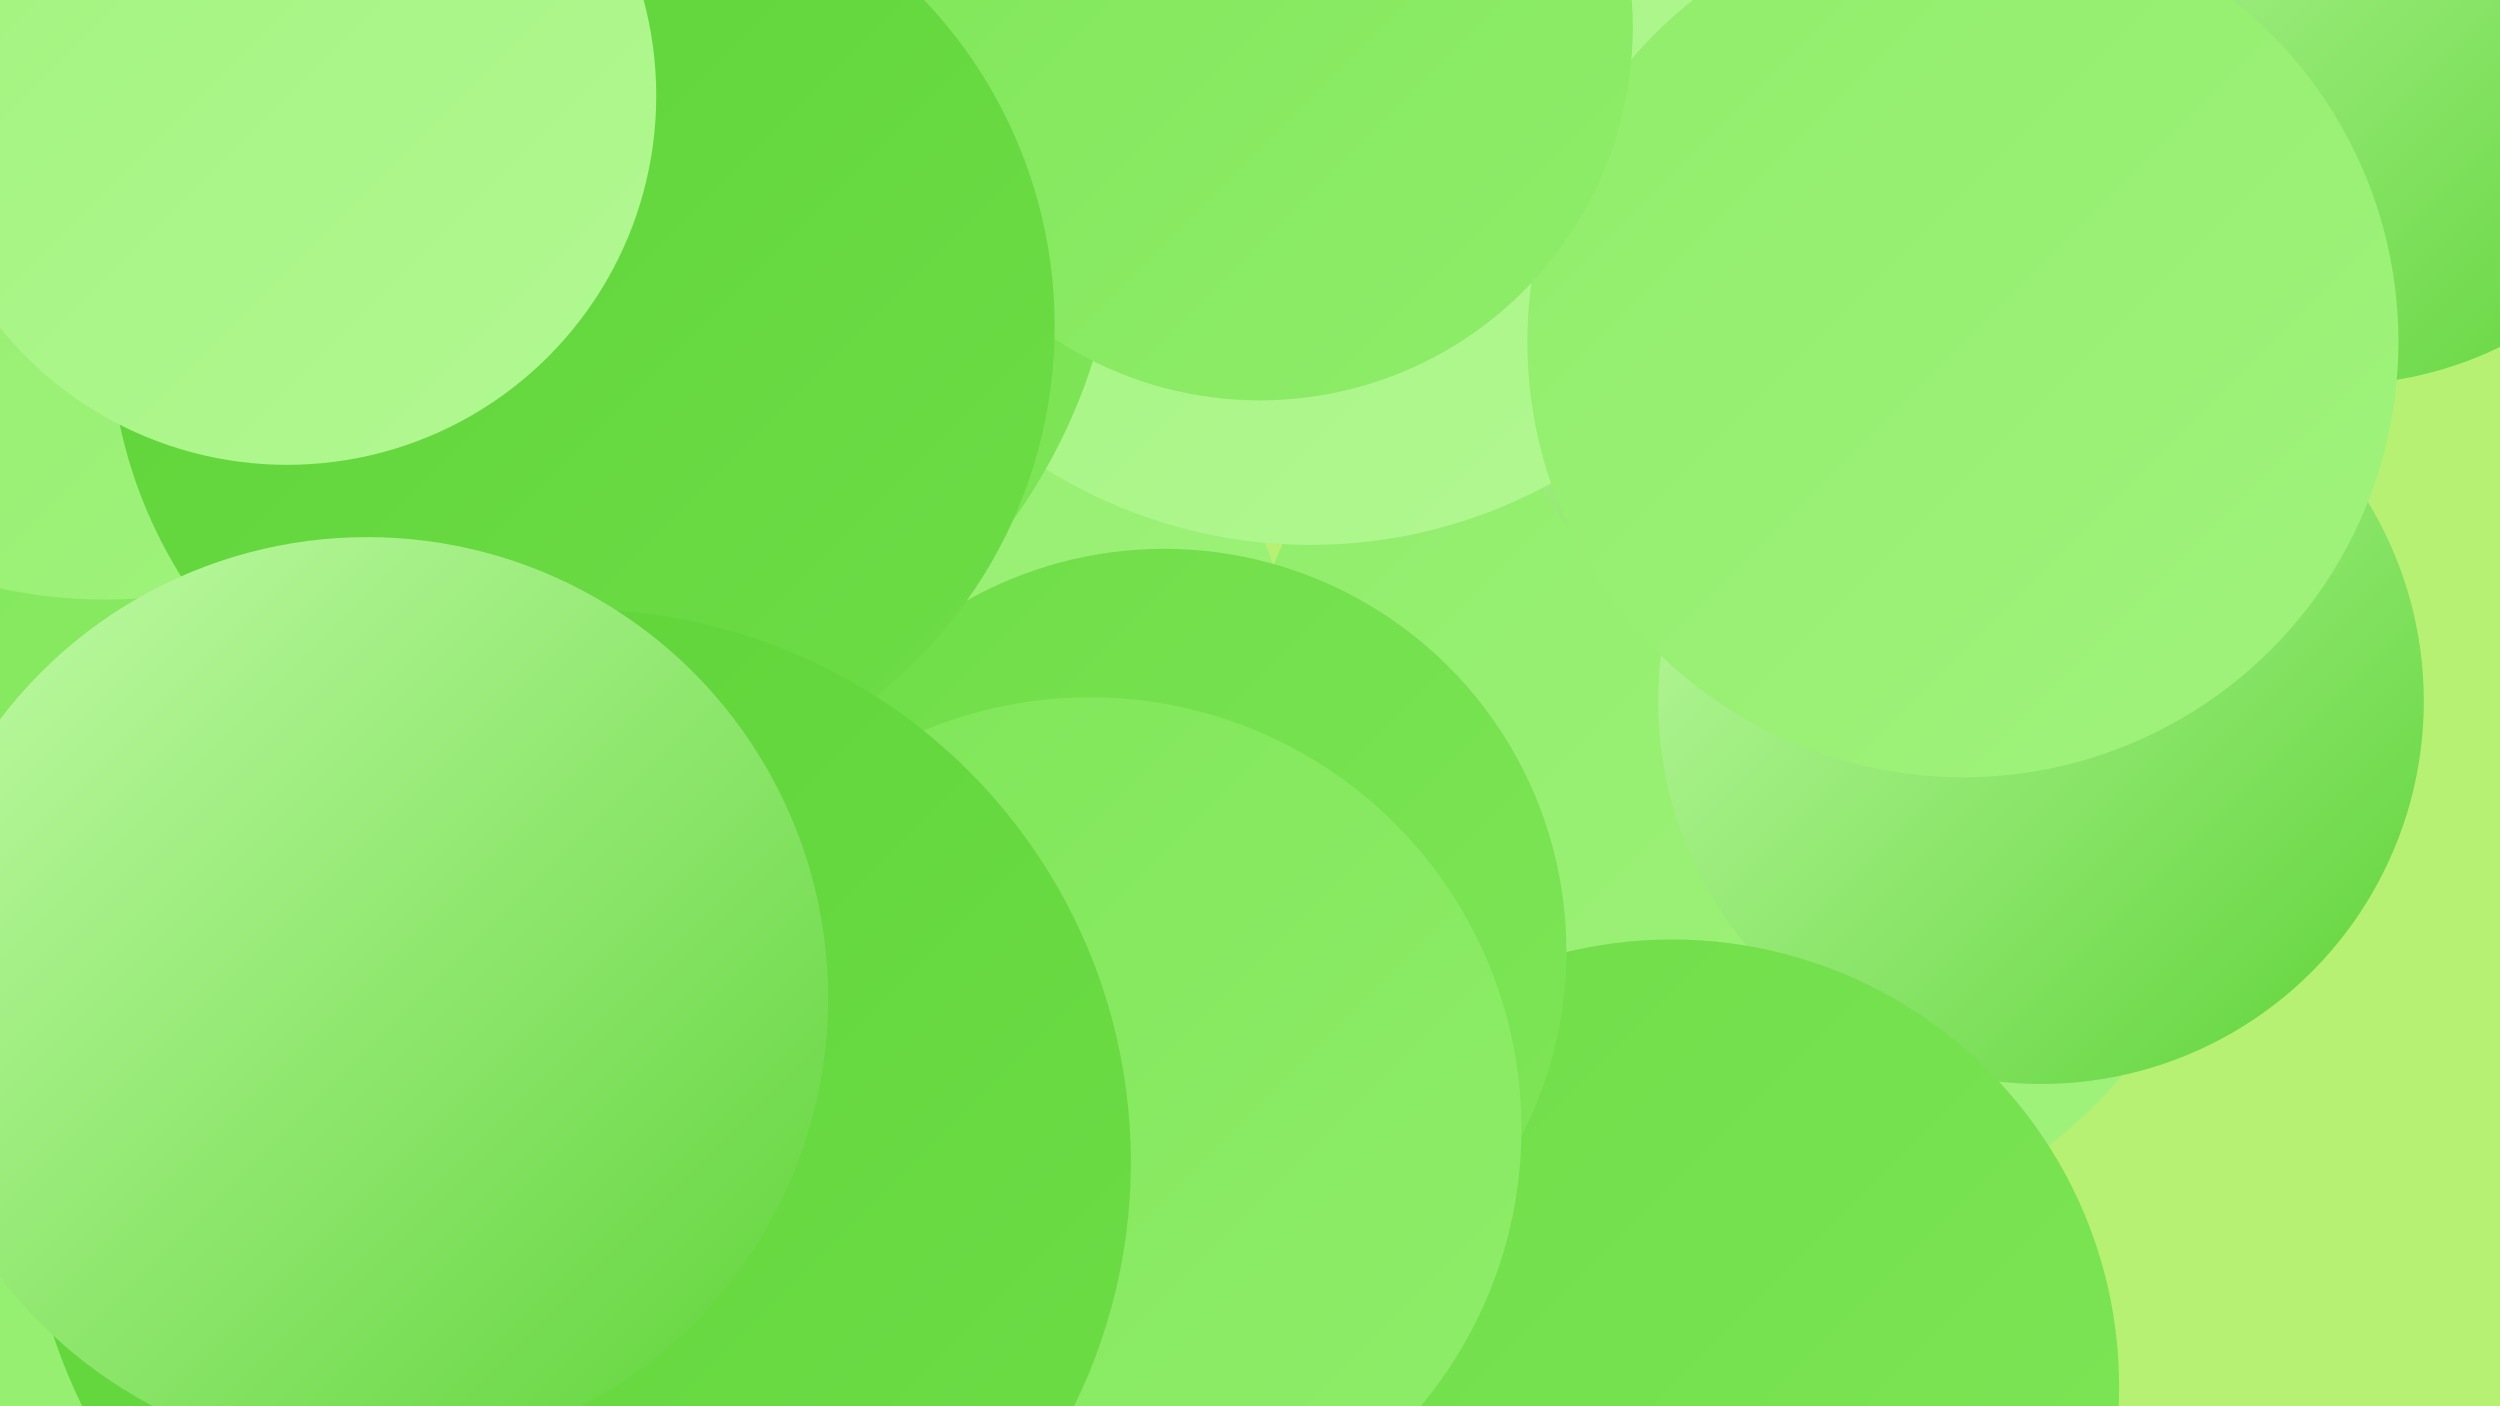
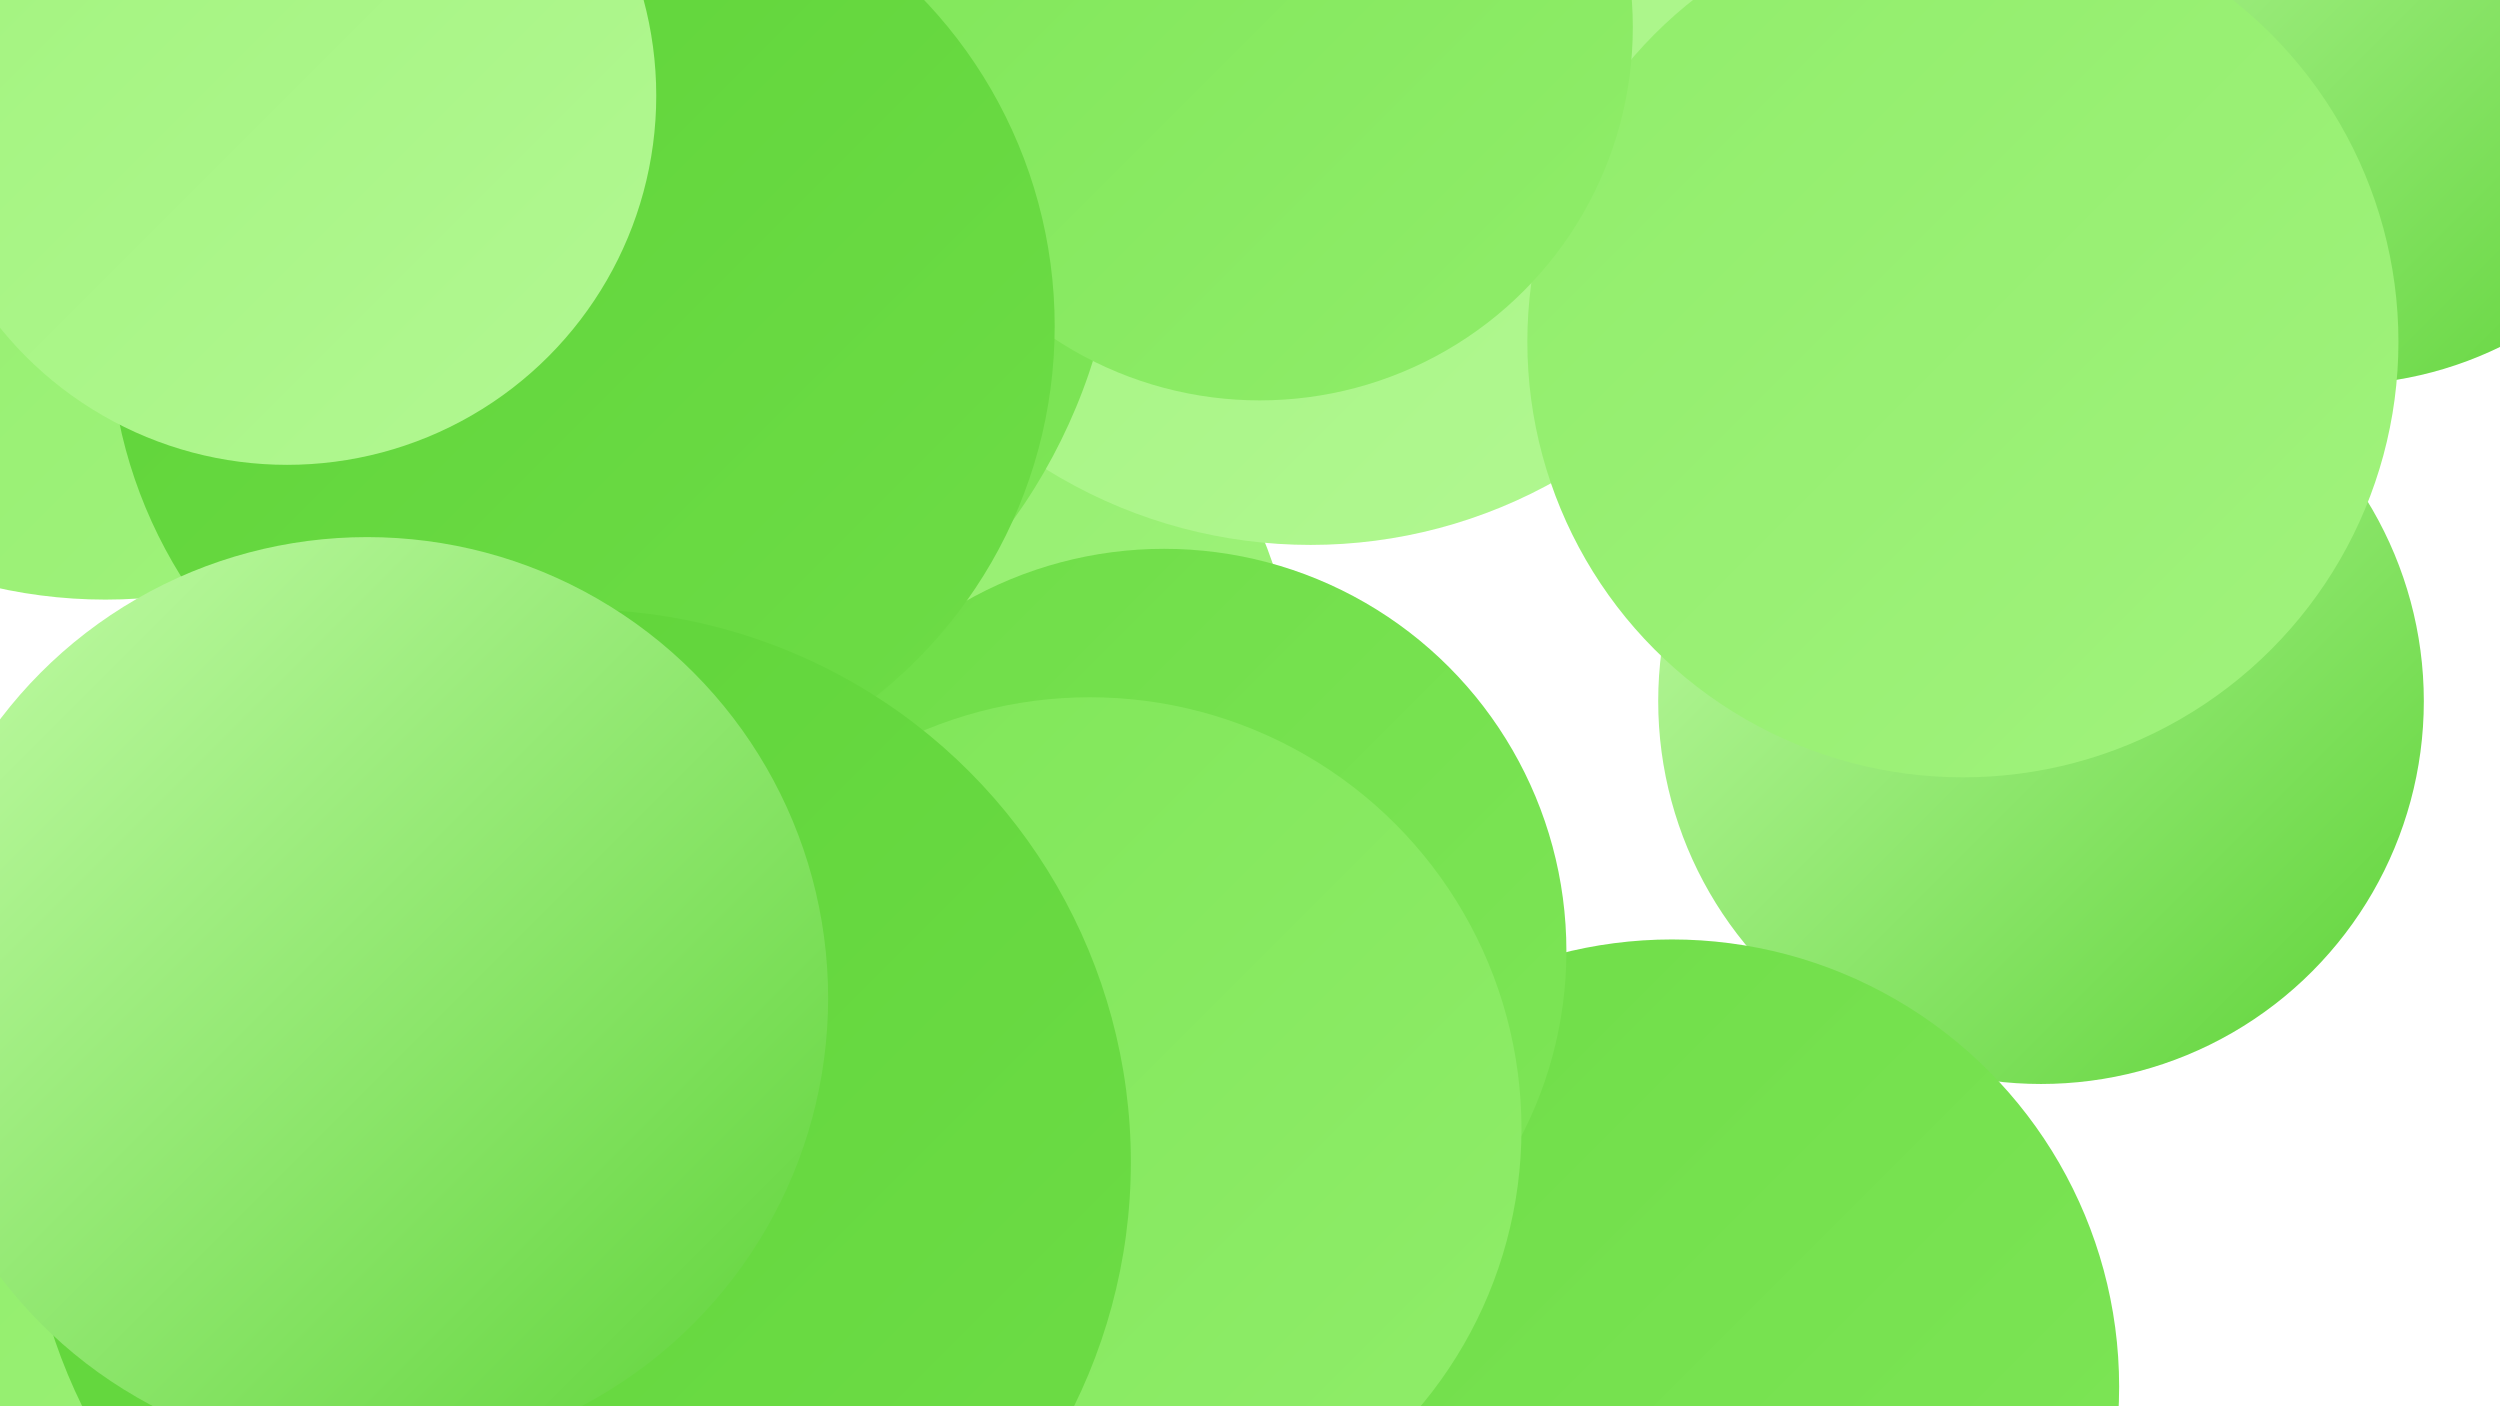
<svg xmlns="http://www.w3.org/2000/svg" width="1280" height="720">
  <defs>
    <linearGradient id="grad0" x1="0%" y1="0%" x2="100%" y2="100%">
      <stop offset="0%" style="stop-color:#5ed338;stop-opacity:1" />
      <stop offset="100%" style="stop-color:#6edd47;stop-opacity:1" />
    </linearGradient>
    <linearGradient id="grad1" x1="0%" y1="0%" x2="100%" y2="100%">
      <stop offset="0%" style="stop-color:#6edd47;stop-opacity:1" />
      <stop offset="100%" style="stop-color:#7fe658;stop-opacity:1" />
    </linearGradient>
    <linearGradient id="grad2" x1="0%" y1="0%" x2="100%" y2="100%">
      <stop offset="0%" style="stop-color:#7fe658;stop-opacity:1" />
      <stop offset="100%" style="stop-color:#90ed6a;stop-opacity:1" />
    </linearGradient>
    <linearGradient id="grad3" x1="0%" y1="0%" x2="100%" y2="100%">
      <stop offset="0%" style="stop-color:#90ed6a;stop-opacity:1" />
      <stop offset="100%" style="stop-color:#a1f37d;stop-opacity:1" />
    </linearGradient>
    <linearGradient id="grad4" x1="0%" y1="0%" x2="100%" y2="100%">
      <stop offset="0%" style="stop-color:#a1f37d;stop-opacity:1" />
      <stop offset="100%" style="stop-color:#b2f892;stop-opacity:1" />
    </linearGradient>
    <linearGradient id="grad5" x1="0%" y1="0%" x2="100%" y2="100%">
      <stop offset="0%" style="stop-color:#b2f892;stop-opacity:1" />
      <stop offset="100%" style="stop-color:#c3fca8;stop-opacity:1" />
    </linearGradient>
    <linearGradient id="grad6" x1="0%" y1="0%" x2="100%" y2="100%">
      <stop offset="0%" style="stop-color:#c3fca8;stop-opacity:1" />
      <stop offset="100%" style="stop-color:#5ed338;stop-opacity:1" />
    </linearGradient>
  </defs>
-   <rect width="1280" height="720" fill="#b6f174" />
  <circle cx="387" cy="380" r="280" fill="url(#grad3)" />
-   <circle cx="891" cy="384" r="257" fill="url(#grad3)" />
-   <circle cx="946" cy="161" r="180" fill="url(#grad6)" />
  <circle cx="1071" cy="71" r="191" fill="url(#grad2)" />
  <circle cx="1045" cy="359" r="196" fill="url(#grad6)" />
  <circle cx="671" cy="23" r="256" fill="url(#grad4)" />
  <circle cx="856" cy="710" r="229" fill="url(#grad1)" />
  <circle cx="596" cy="487" r="206" fill="url(#grad1)" />
  <circle cx="558" cy="578" r="221" fill="url(#grad2)" />
  <circle cx="1196" cy="5" r="192" fill="url(#grad6)" />
-   <circle cx="213" cy="228" r="267" fill="url(#grad2)" />
  <circle cx="1005" cy="175" r="223" fill="url(#grad3)" />
  <circle cx="207" cy="654" r="259" fill="url(#grad3)" />
  <circle cx="285" cy="98" r="288" fill="url(#grad1)" />
  <circle cx="645" cy="14" r="191" fill="url(#grad2)" />
  <circle cx="54" cy="50" r="257" fill="url(#grad3)" />
  <circle cx="298" cy="167" r="242" fill="url(#grad0)" />
  <circle cx="296" cy="595" r="283" fill="url(#grad0)" />
  <circle cx="147" cy="49" r="189" fill="url(#grad4)" />
  <circle cx="188" cy="511" r="236" fill="url(#grad6)" />
</svg>